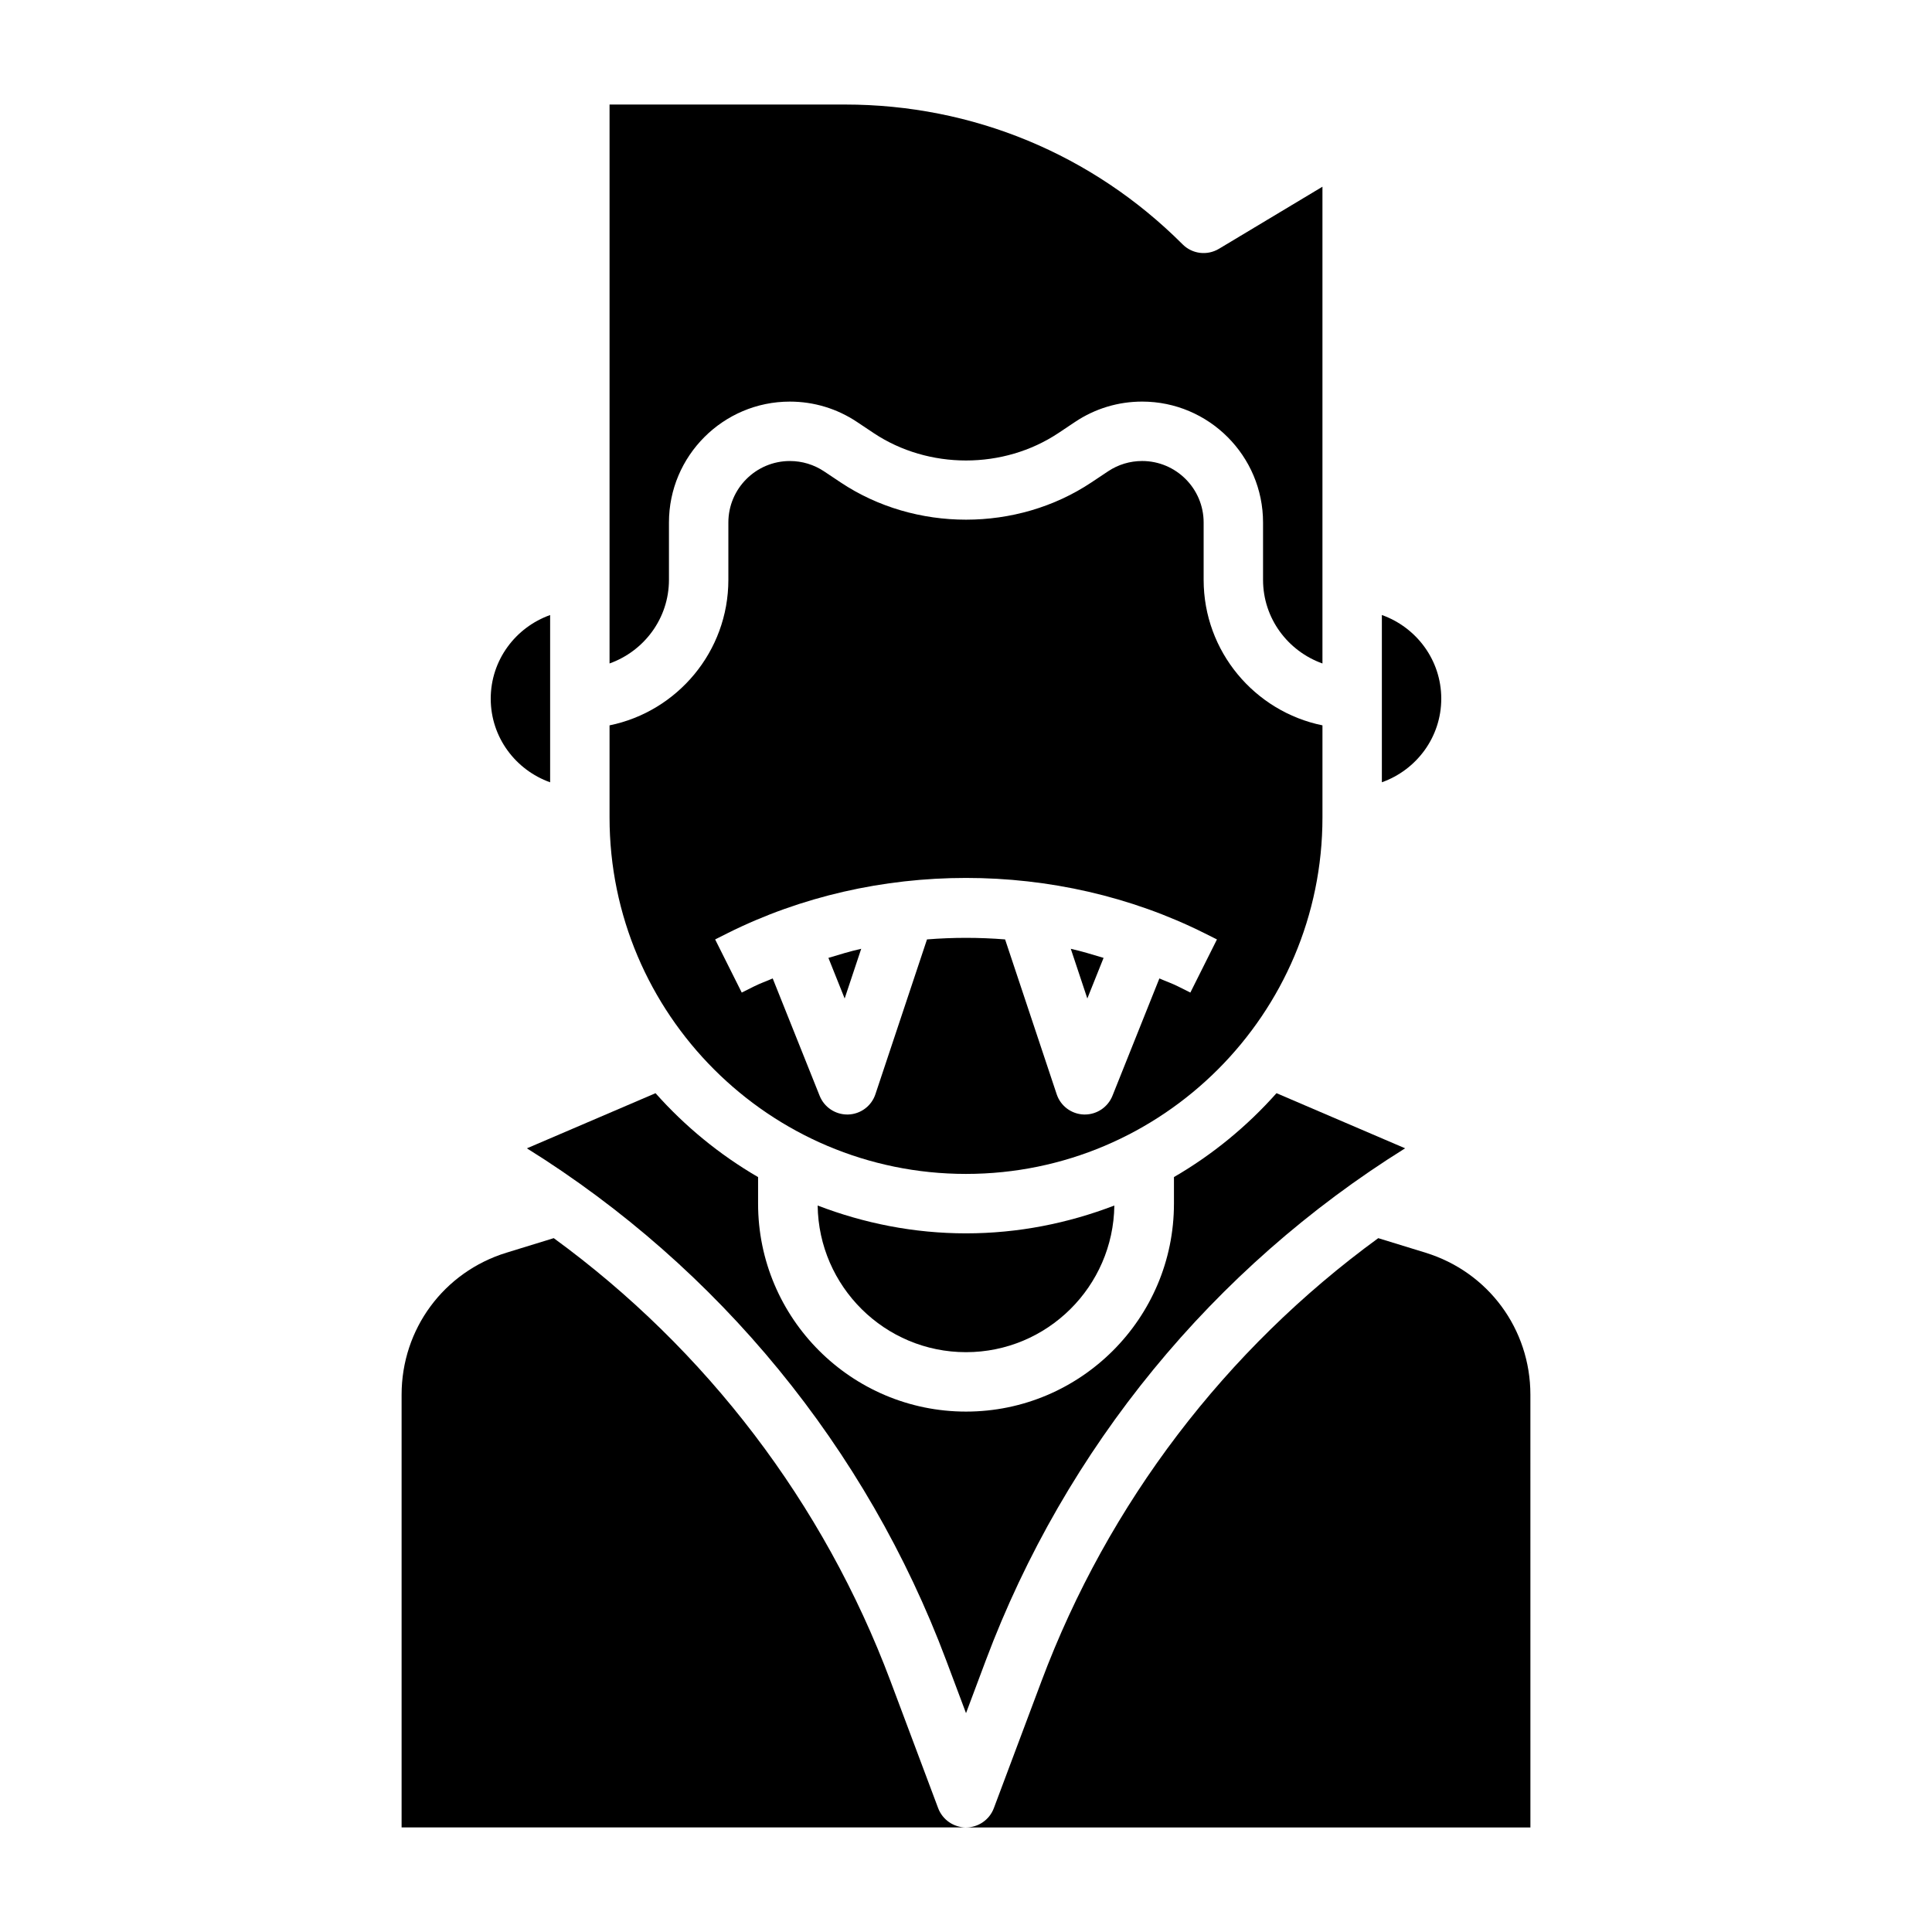
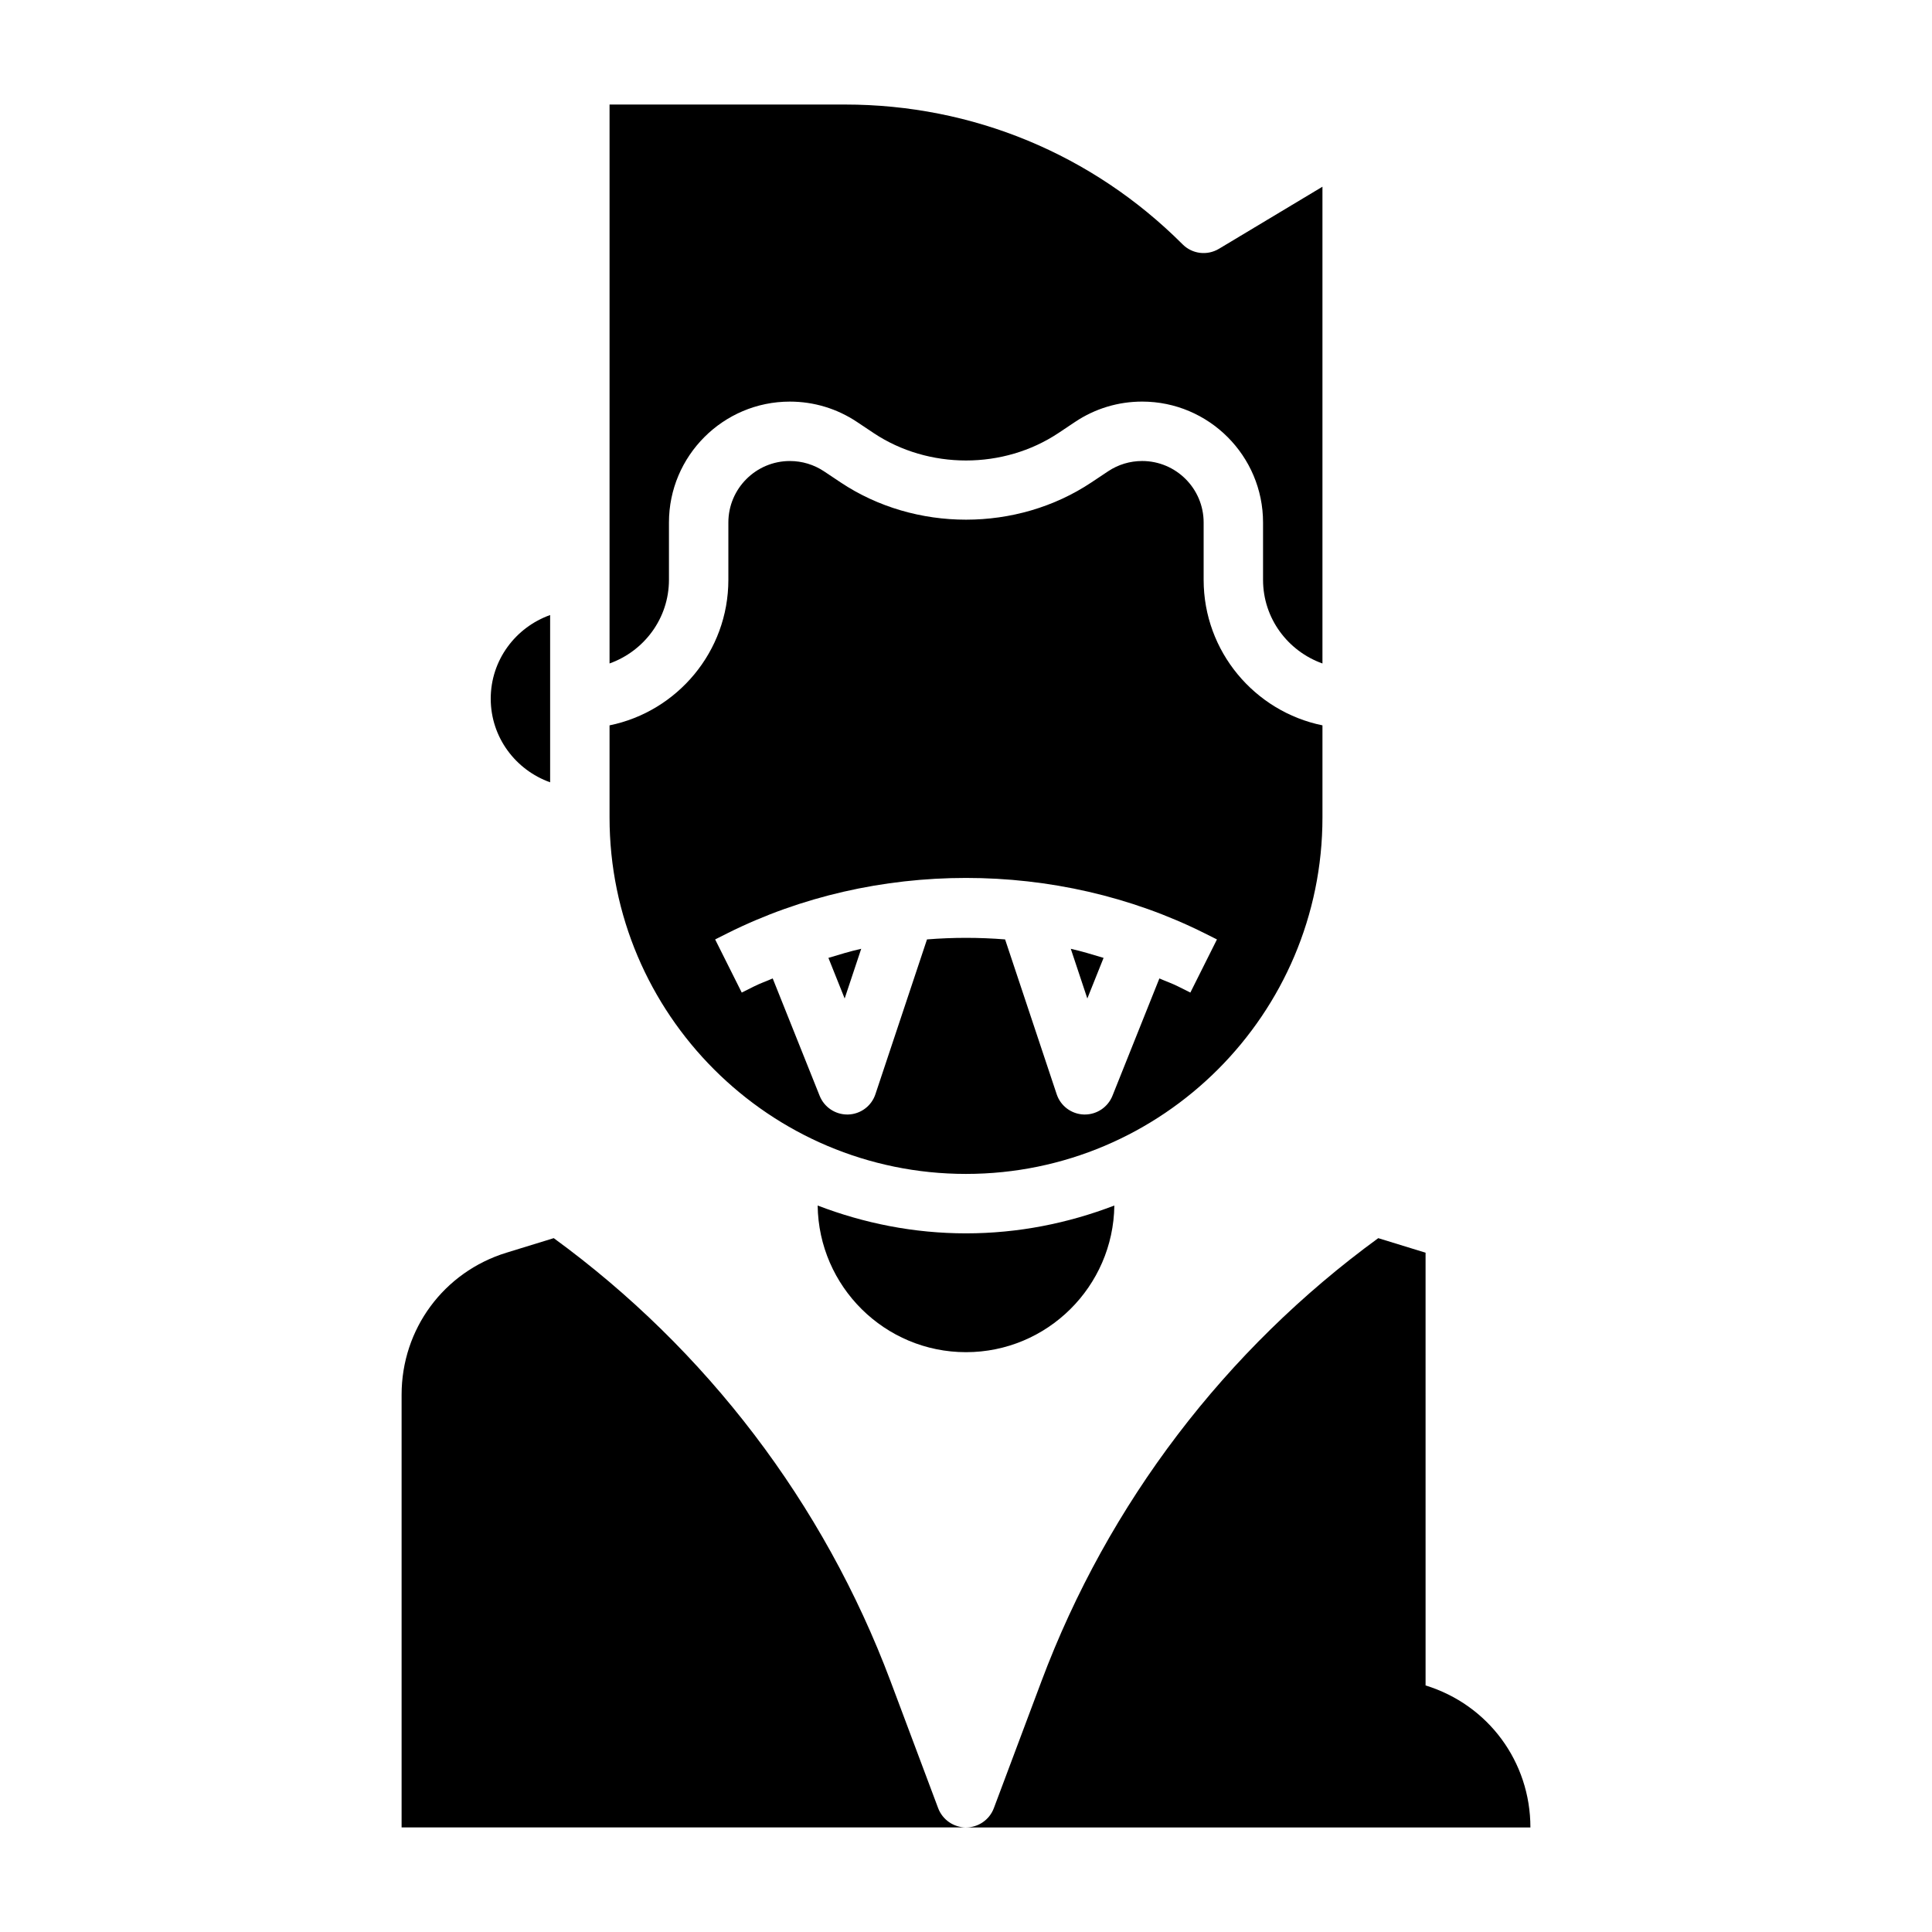
<svg xmlns="http://www.w3.org/2000/svg" fill="#000000" width="800px" height="800px" version="1.1" viewBox="144 144 512 512">
  <g>
    <path d="m321.28 297.66v-15.191c0-17.664 14.375-32.039 32.039-32.039 6.359 0 12.5 1.859 17.781 5.383l4.426 2.953c14.547 9.691 34.41 9.691 48.957 0l4.426-2.953c5.273-3.527 11.414-5.387 17.773-5.387 17.664 0 32.039 14.375 32.039 32.039v15.195c0 10.25 6.606 18.91 15.742 22.168v-126.35l-27.434 16.461c-3.117 1.859-7.062 1.379-9.621-1.18-23.887-23.895-55.66-37.055-89.453-37.055h-62.418v148.12c9.137-3.262 15.742-11.922 15.742-22.168z" />
    <path d="m436.46 397.85c-2.891-0.859-5.754-1.754-8.691-2.41l4.383 13.168z" />
    <path d="m400 502.34c21.531 0 39.039-17.398 39.312-38.863-12.234 4.691-25.453 7.375-39.312 7.375-13.863 0-27.078-2.684-39.312-7.375 0.273 21.465 17.781 38.863 39.312 38.863z" />
-     <path d="m525.95 329.15c0-10.25-6.606-18.91-15.742-22.168v44.328c9.141-3.25 15.742-11.91 15.742-22.16z" />
    <path d="m372.23 395.44c-2.945 0.645-5.809 1.551-8.691 2.41l4.305 10.762z" />
-     <path d="m317.72 433.71-34.086 14.609c50.844 31.691 90 79.375 111.14 135.75l5.231 13.934 5.227-13.941c21.145-56.371 60.293-104.04 111.14-135.75l-34.086-14.609c-7.801 8.777-16.957 16.305-27.176 22.23v7.047c0 30.387-24.727 55.105-55.105 55.105s-55.105-24.719-55.105-55.105v-7.039c-10.215-5.938-19.371-13.453-27.172-22.23z" />
    <path d="m392.62 623.18-12.602-33.598c-17.719-47.246-48.887-88-89.27-117.46l-12.539 3.856c-16.617 5.117-27.781 20.238-27.781 37.629v114.68h149.57c-3.285 0-6.219-2.039-7.379-5.109z" />
-     <path d="m521.79 475.98-12.539-3.856c-40.383 29.449-71.559 70.203-89.27 117.46l-12.602 33.598c-1.156 3.07-4.094 5.109-7.375 5.109h149.57l-0.004-114.68c0-17.391-11.16-32.512-27.781-37.629z" />
+     <path d="m521.79 475.98-12.539-3.856c-40.383 29.449-71.559 70.203-89.27 117.46l-12.602 33.598c-1.156 3.07-4.094 5.109-7.375 5.109h149.57c0-17.391-11.16-32.512-27.781-37.629z" />
    <path d="m400 455.1c52.09 0 94.465-42.375 94.465-94.465v-24.41c-17.941-3.66-31.488-19.555-31.488-38.566v-15.191c0-8.988-7.312-16.297-16.297-16.297-3.227 0-6.359 0.945-9.027 2.731l-4.434 2.953c-19.742 13.152-46.68 13.152-66.426 0l-4.426-2.953c-2.688-1.785-5.82-2.727-9.051-2.727-8.98 0-16.293 7.312-16.293 16.293v15.195c0 19.004-13.547 34.906-31.488 38.566v24.406c0 52.09 42.375 94.465 94.465 94.465zm-63.176-63.801c39.039-19.516 87.316-19.516 126.36 0l3.32 1.66-7.047 14.082-3.32-1.66c-1.59-0.797-3.266-1.363-4.887-2.086l-12.445 31.117c-1.207 2.992-4.102 4.945-7.312 4.945h-0.227c-3.305-0.094-6.195-2.242-7.234-5.375l-13.672-41.027c-6.887-0.551-13.809-0.551-20.695 0l-13.672 41.027c-1.039 3.133-3.93 5.281-7.234 5.375h-0.227c-3.211 0-6.109-1.953-7.312-4.945l-12.445-31.117c-1.621 0.723-3.305 1.289-4.887 2.086l-3.32 1.66-7.047-14.082z" />
    <path d="m289.79 351.32v-44.328c-9.141 3.258-15.742 11.918-15.742 22.168s6.606 18.902 15.742 22.16z" />
  </g>
</svg>